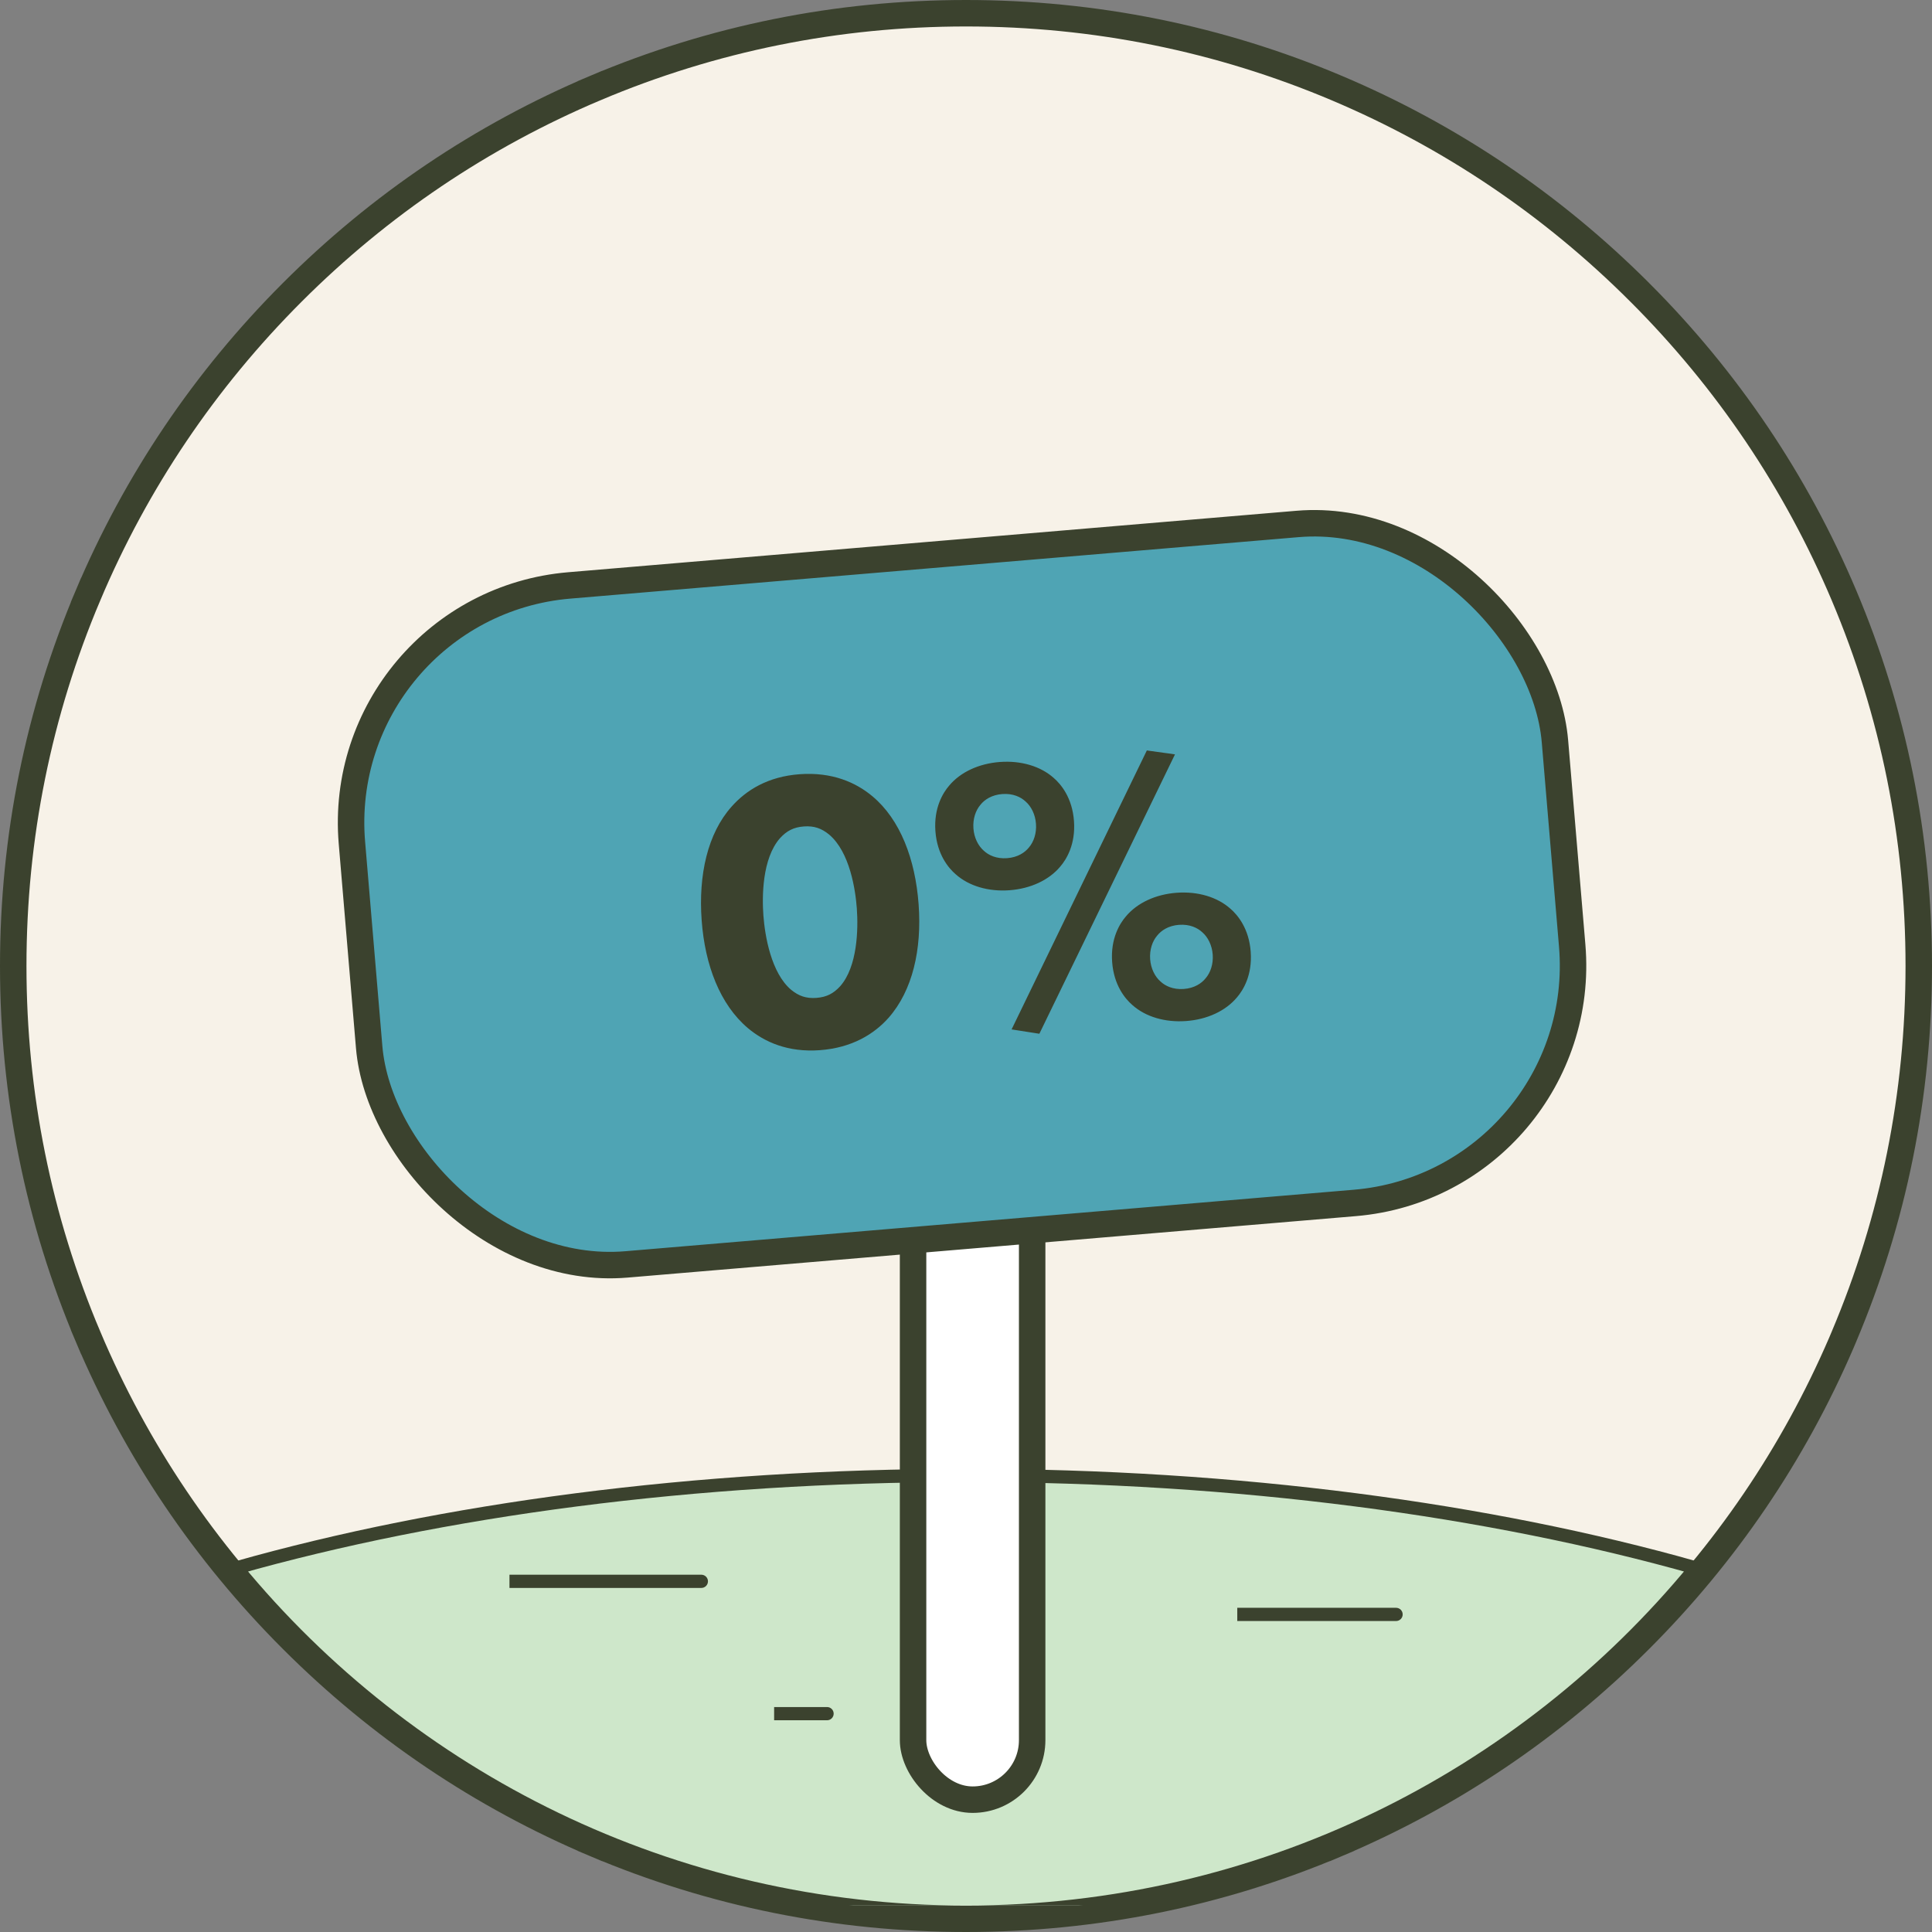
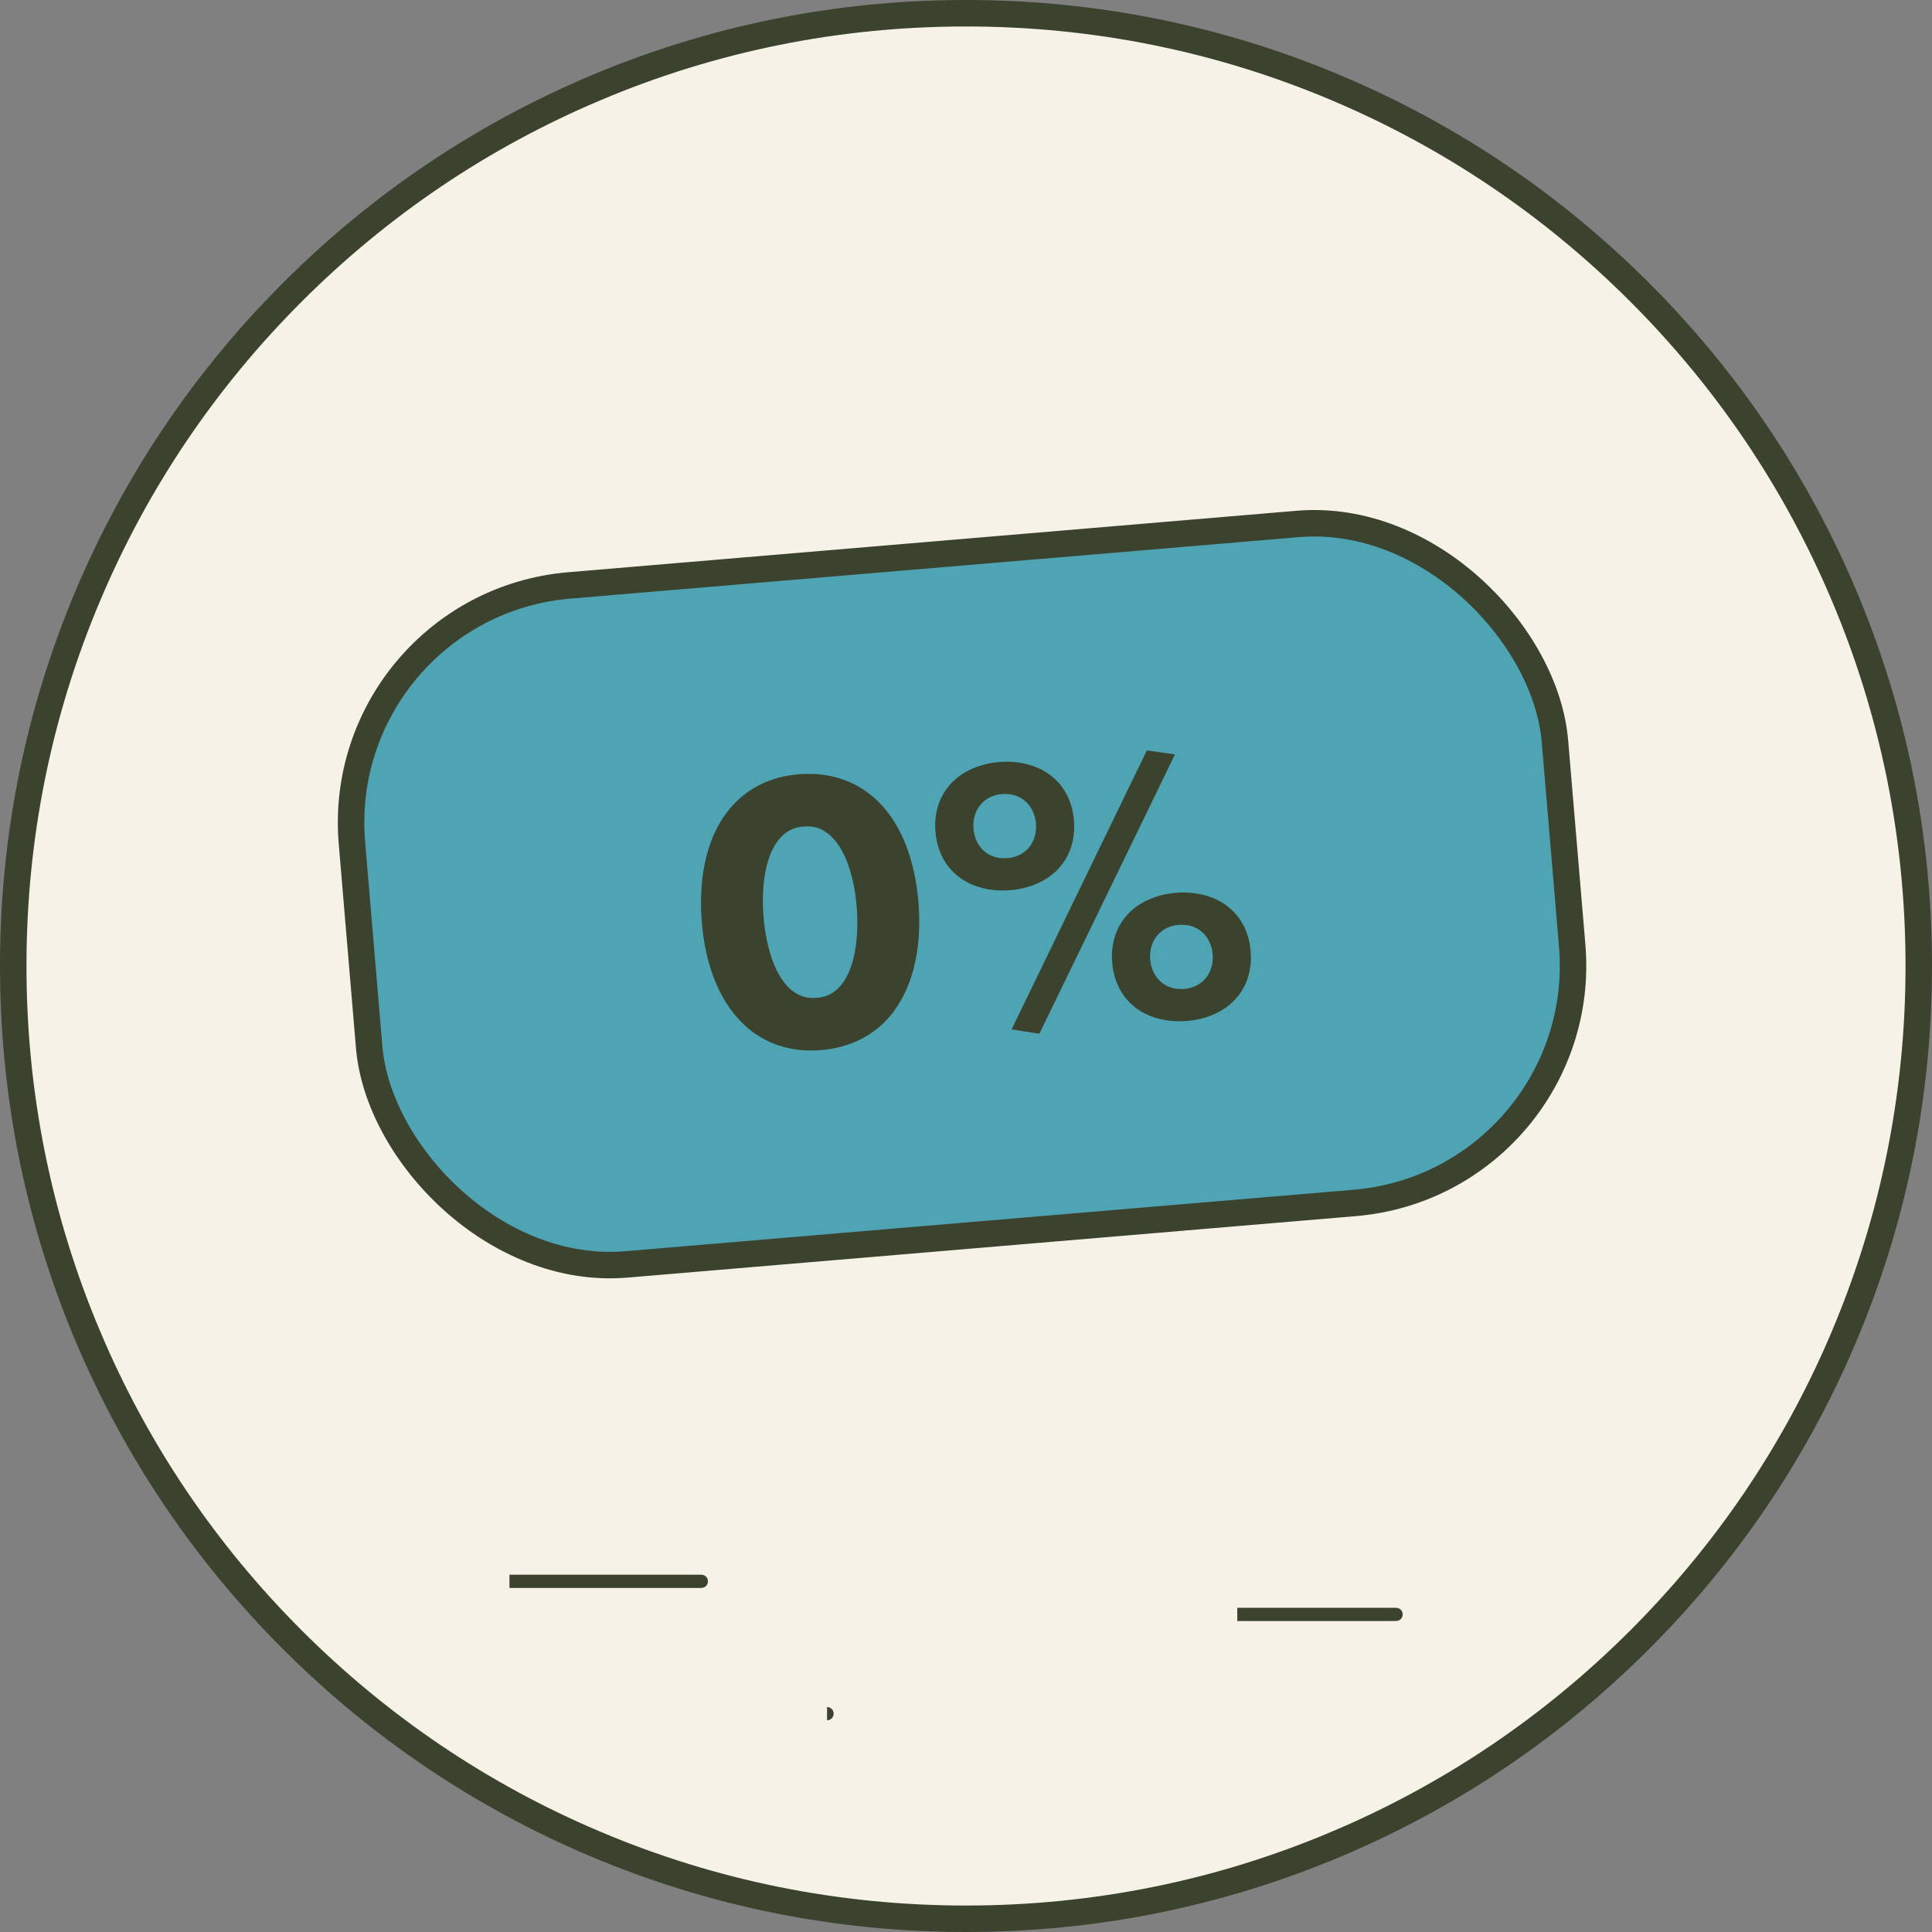
<svg xmlns="http://www.w3.org/2000/svg" width="146" height="146" viewBox="0 0 146 146" fill="none">
  <rect x="0" y="0" width="146" height="146" fill="#808080" stroke="none" />
  <path d="M139.141 101.497C135.524 109.882 130.404 117.42 123.912 123.911c-6.611 6.612-14.31 11.802-22.884 15.429L101.418 140.261 101.028 139.34C92.149 143.096 82.72 145 73.001 145 63.281 145 53.852 143.096 44.973 139.34L44.584 140.261 44.973 139.34C36.399 135.713 28.702 130.523 22.089 123.911H22.089c-6.612-6.611-11.802-14.31-15.429-22.884L5.739 101.417 6.66 101.027C2.904 92.148 1 82.721 1 73S2.904 53.852 6.66 44.973L5.739 44.583 6.66 44.973C10.287 36.399 15.477 28.701 22.089 22.089V22.089c6.611-6.612 14.31-11.802 22.884-15.429L44.584 5.739 44.973 6.66C53.852 2.904 63.281 1 73.001 1 82.72 1 92.148 2.904 101.027 6.659c8.574 3.627 16.271 8.816 22.884 15.429V22.088c6.612 6.611 11.802 14.31 15.429 22.884 3.756 8.879 5.66 18.308 5.66 28.027C145 82.718 143.096 92.147 139.34 101.026L139.141 101.497z" fill="#f7f2e8" stroke="#3b422e" stroke-width="2" />
  <g clip-path="url(#clip0_1433_30991)">
-     <path d="M17.866 118.482C33.397 114.09 52.427 111.5 73 111.5c20.573.0 39.603 2.59 55.134 6.982C115.094 134.358 95.236 144.5 73 144.5s-42.093-10.142-55.134-26.018z" fill="#cee7ca" stroke="#3b422e" />
    <path d="M53 120c.276.0.5-.224.5-.5s-.224-.5-.5-.5v1zm-14.5.0H53v-1H38.5v1z" fill="#3b422e" />
    <path d="M105.5 122.5C105.776 122.5 106 122.276 106 122S105.776 121.5 105.5 121.5v1zm-12 0h12v-1h-12v1z" fill="#3b422e" />
-     <path d="M62.5 130c.276.0.5-.224.5-.5s-.224-.5-.5-.5v1zm0-1h-4v1h4v-1z" fill="#3b422e" />
+     <path d="M62.5 130c.276.0.5-.224.5-.5s-.224-.5-.5-.5v1zm0-1h-4v1v-1z" fill="#3b422e" />
  </g>
-   <rect x="69" y="46" width="9" height="90" rx="4.5" fill="#fff" stroke="#3b422e" stroke-width="2" />
  <rect x="25.081" y="45.754" width="91.235" height="51.492" rx="18" transform="rotate(-4.824 25.081 45.754)" fill="#4fa4b4" stroke="#3b422e" stroke-width="2" />
  <path d="M69.42 68.348C69.669 71.759 68.962 74.849 67.157 76.906 66.073 78.128 64.406 79.182 61.952 79.362 59.559 79.536 57.788 78.763 56.506 77.684 54.421 75.911 53.273 72.957 53.024 69.546 52.772 66.105 53.477 62.985 55.284 60.958c1.112-1.254 2.752-2.276 5.145-2.451C62.883 58.328 64.686 59.129 65.936 60.18 68.018 61.923 69.169 64.907 69.42 68.348zM60.748 62.454C59.97 62.511 59.449 62.79 58.947 63.338 57.586 64.881 57.586 67.769 57.689 69.175 57.803 70.731 58.277 73.524 59.784 74.797 60.36 75.267 60.916 75.467 61.694 75.41 62.472 75.353 62.993 75.074 63.494 74.526c1.306-1.479 1.37-4.311 1.256-5.867C64.648 67.253 64.228 64.396 62.657 63.067 62.082 62.597 61.526 62.398 60.748 62.454zm15.697 15.338L86.666 56.711l2.127.296L78.544 78.12 76.445 77.792zM75.747 60.005C74.94 60.064 74.395 60.435 74.092 60.818 73.732 61.235 73.508 61.883 73.561 62.602 73.613 63.32 73.928 63.928 74.346 64.289 74.701 64.624 75.294 64.911 76.101 64.852 76.909 64.793 77.454 64.423 77.757 64.04 78.117 63.622 78.341 62.974 78.288 62.256 78.236 61.538 77.921 60.929 77.503 60.569 77.148 60.234 76.555 59.946 75.747 60.005zm5.413 2.041C81.289 63.812 80.59 64.946 80.119 65.492 79.261 66.517 77.864 67.16 76.278 67.276 74.693 67.392 73.217 66.958 72.22 66.068 71.674 65.597 70.817 64.576 70.688 62.811S71.259 59.912 71.73 59.366C72.588 58.341 73.985 57.698 75.57 57.582 77.156 57.466 78.632 57.9 79.629 58.789 80.175 59.261 81.032 60.281 81.16 62.047zm7.942 7.842C88.295 69.948 87.751 70.319 87.448 70.702 87.087 71.119 86.864 71.767 86.916 72.485 86.969 73.203 87.284 73.812 87.701 74.172 88.056 74.507 88.649 74.795 89.457 74.736 90.265 74.677 90.809 74.306 91.112 73.923 91.472 73.506 91.696 72.858 91.644 72.14 91.591 71.422 91.276 70.813 90.859 70.453 90.503 70.118 89.911 69.83 89.103 69.889zm5.413 2.041C94.645 73.695 93.945 74.829 93.474 75.375 92.616 76.4 91.219 77.044 89.634 77.159 88.048 77.275 86.572 76.842 85.575 75.952 85.029 75.48 84.173 74.46 84.044 72.695S84.614 69.796 85.086 69.25C85.943 68.225 87.34 67.581 88.926 67.465 90.512 67.35 91.987 67.783 92.984 68.673 93.53 69.144 94.387 70.165 94.516 71.93z" fill="#3b422e" />
  <defs>
    <clipPath id="clip0_1433_30991">
      <rect width="112" height="34" fill="#fff" transform="translate(17 110)" />
    </clipPath>
  </defs>
</svg>